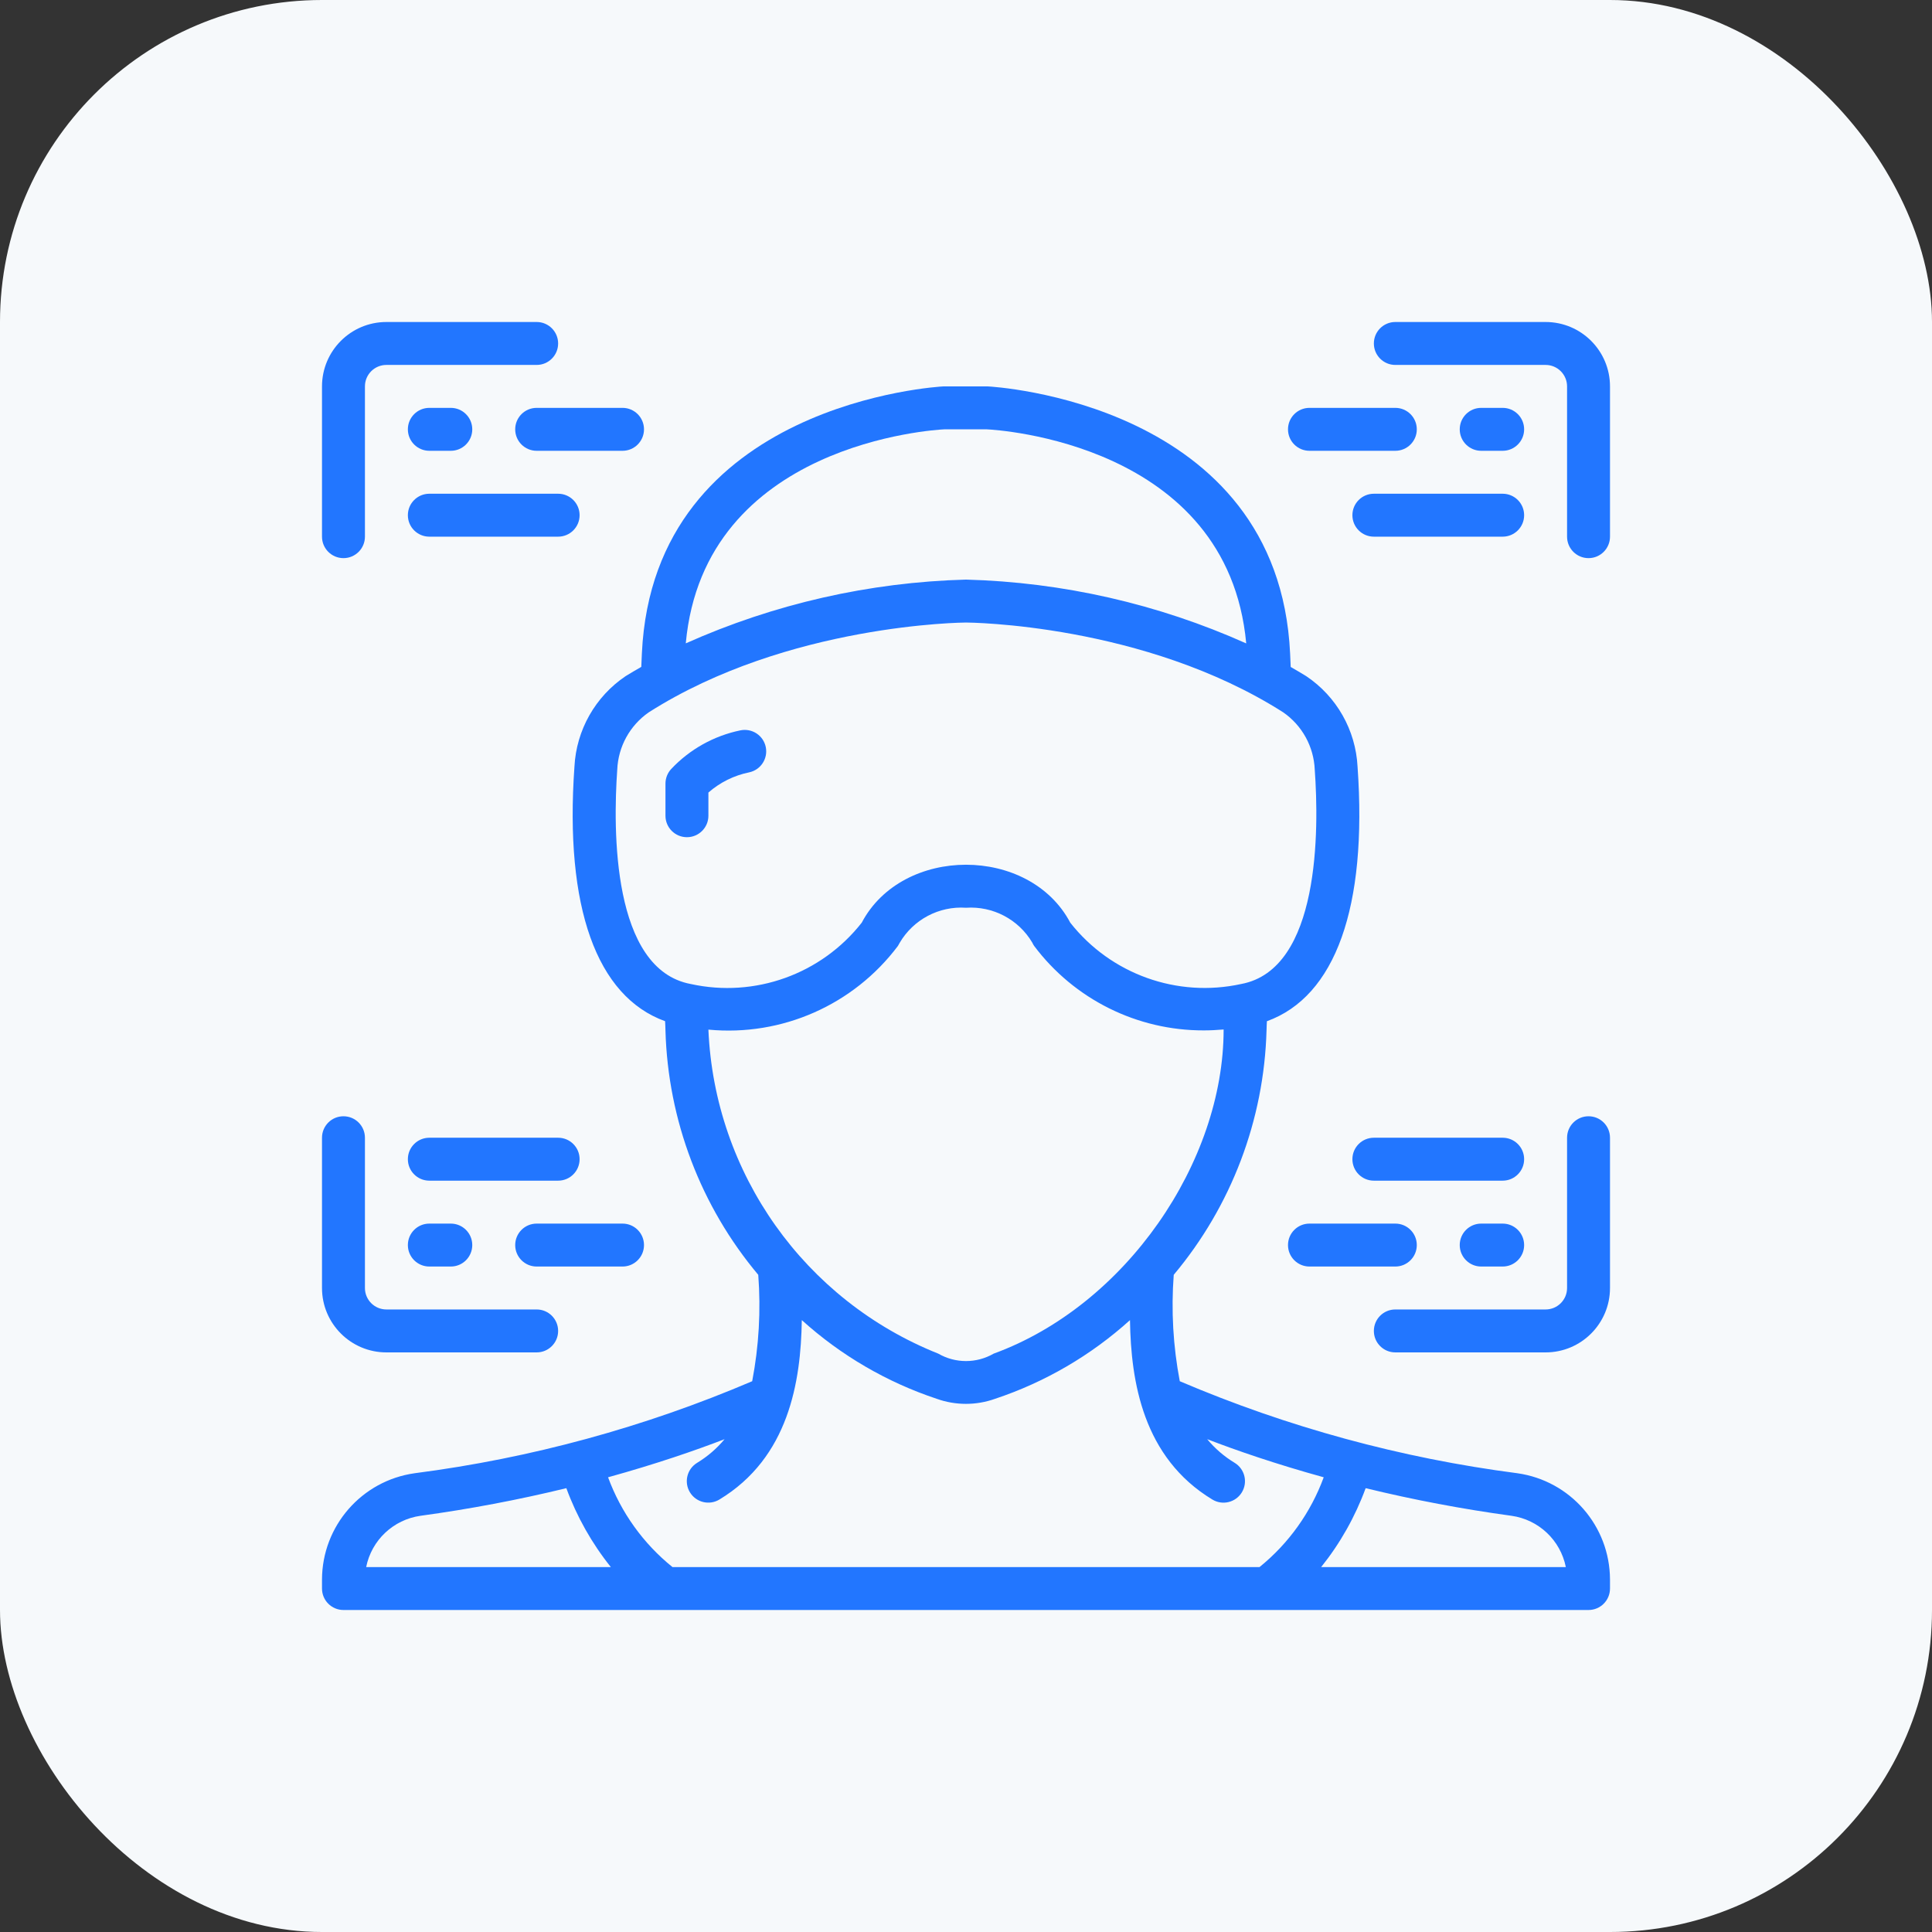
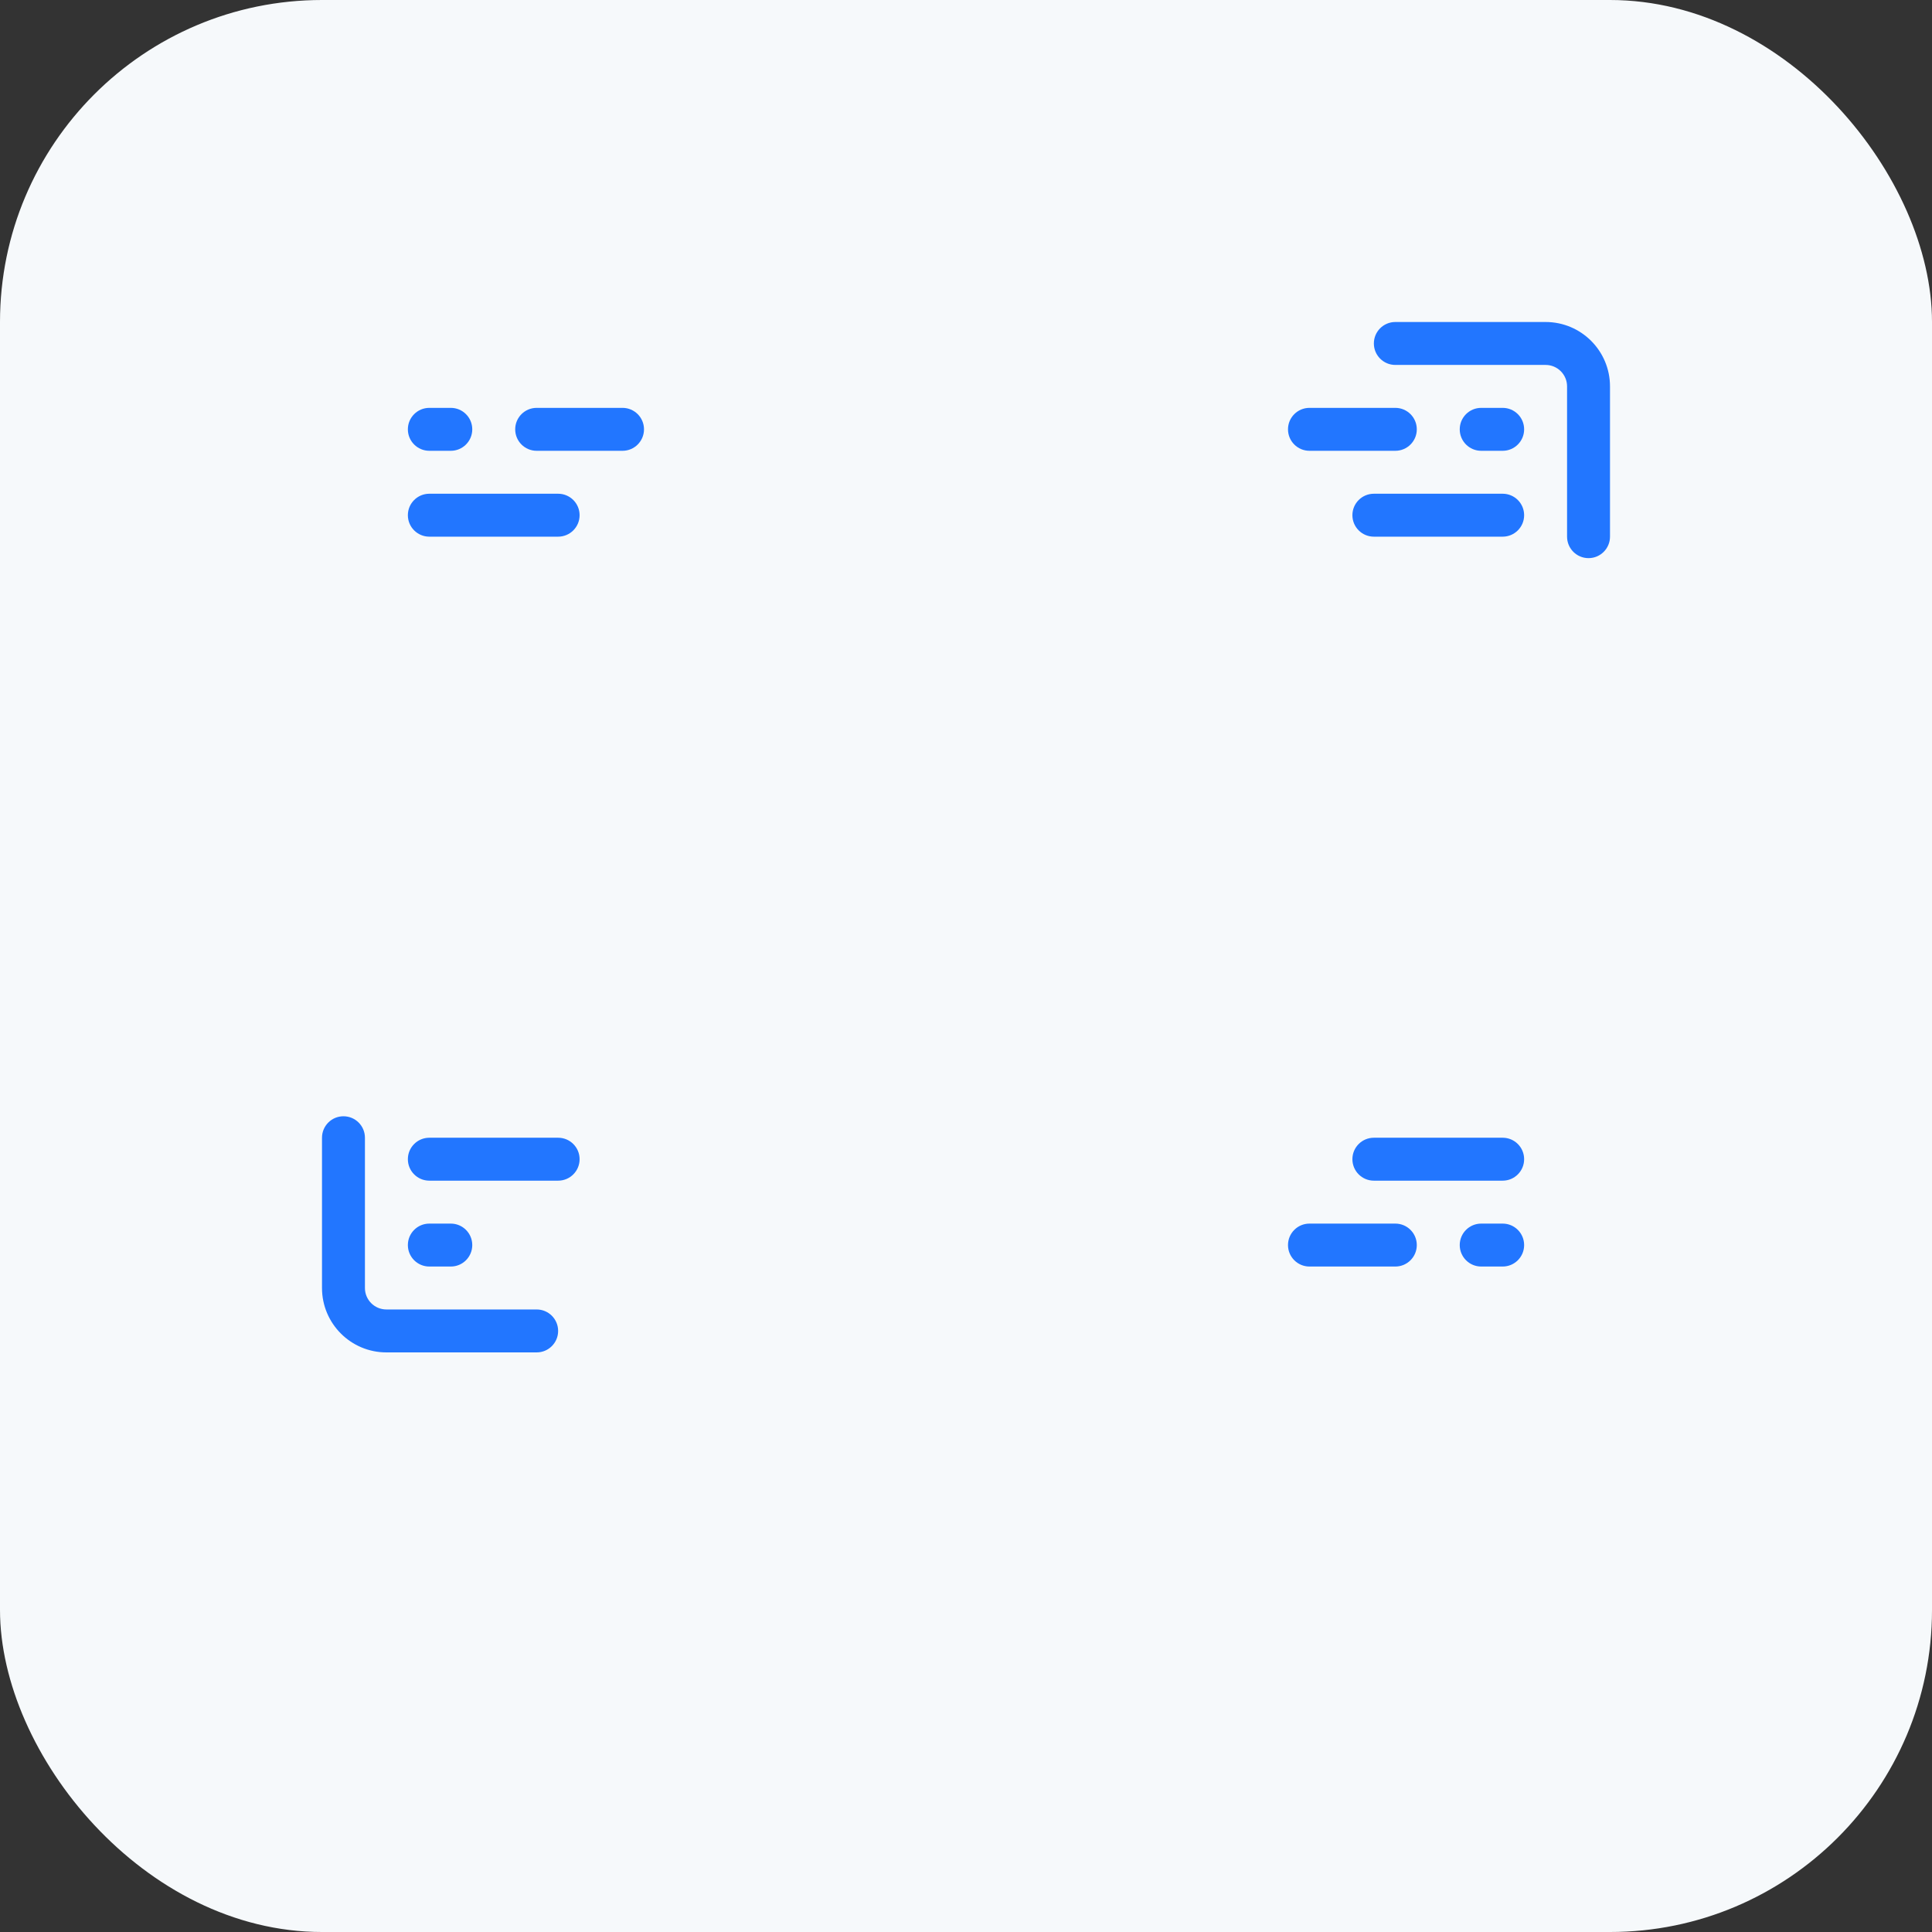
<svg xmlns="http://www.w3.org/2000/svg" width="72" height="72" viewBox="0 0 72 72" fill="none">
  <rect x="0" y="0" width="72" height="72" fill="#333333" stroke="none" />
  <rect width="72" height="72" rx="12" fill="#F6F9FB" />
  <g clip-path="url(#clip0_9235_8216)">
-     <path d="M28.538 27.84C28.495 27.632 28.372 27.45 28.194 27.333C28.017 27.217 27.8 27.175 27.593 27.218C26.605 27.421 25.705 27.924 25.014 28.658C24.877 28.806 24.801 28.999 24.8 29.2V30.4C24.8 30.842 25.158 31.2 25.6 31.2C26.042 31.2 26.4 30.842 26.4 30.4V29.536C26.833 29.157 27.356 28.898 27.92 28.783C28.35 28.692 28.626 28.271 28.538 27.84Z" fill="#2276FF" />
-     <path d="M12.8 20.8C13.242 20.8 13.6 20.442 13.6 20V14.4C13.6 13.958 13.958 13.6 14.4 13.6H20C20.442 13.6 20.8 13.242 20.8 12.8C20.8 12.358 20.442 12 20 12H14.4C13.075 12 12 13.075 12 14.4V20C12 20.442 12.358 20.8 12.8 20.8Z" fill="#2276FF" />
    <path d="M57.6 12H52C51.558 12 51.2 12.358 51.2 12.8C51.2 13.242 51.558 13.6 52 13.6H57.6C58.042 13.6 58.4 13.958 58.4 14.4V20C58.4 20.442 58.758 20.8 59.2 20.8C59.642 20.8 60 20.442 60 20V14.4C60 13.075 58.926 12 57.6 12Z" fill="#2276FF" />
    <path d="M14.4 50.4H20C20.442 50.4 20.8 50.042 20.8 49.6C20.8 49.158 20.442 48.8 20 48.8H14.4C13.958 48.8 13.6 48.442 13.6 48V42.4C13.6 41.958 13.242 41.6 12.8 41.6C12.358 41.6 12 41.958 12 42.4V48C12 49.325 13.075 50.4 14.4 50.4Z" fill="#2276FF" />
-     <path d="M59.2 41.6C58.758 41.6 58.4 41.958 58.4 42.4V48C58.4 48.442 58.042 48.8 57.6 48.8H52C51.558 48.8 51.2 49.158 51.2 49.6C51.2 50.042 51.558 50.4 52 50.4H57.6C58.926 50.4 60 49.325 60 48V42.4C60 41.958 59.642 41.6 59.2 41.6Z" fill="#2276FF" />
    <path d="M16 16.8H16.8C17.242 16.8 17.6 16.442 17.6 16C17.6 15.558 17.242 15.2 16.8 15.2H16C15.558 15.2 15.2 15.558 15.2 16C15.2 16.442 15.558 16.8 16 16.8Z" fill="#2276FF" />
    <path d="M19.2 16C19.2 16.442 19.558 16.8 20 16.8H23.2C23.642 16.8 24 16.442 24 16C24 15.558 23.642 15.2 23.2 15.2H20C19.558 15.2 19.2 15.558 19.2 16Z" fill="#2276FF" />
    <path d="M21.6 19.2C21.6 18.758 21.242 18.4 20.8 18.4H16C15.558 18.4 15.2 18.758 15.2 19.2C15.2 19.642 15.558 20 16 20H20.8C21.242 20 21.6 19.642 21.6 19.2Z" fill="#2276FF" />
    <path d="M56 16.8C56.442 16.8 56.8 16.442 56.8 16C56.8 15.558 56.442 15.2 56 15.2H55.2C54.758 15.2 54.4 15.558 54.4 16C54.4 16.442 54.758 16.8 55.2 16.8H56Z" fill="#2276FF" />
    <path d="M48.8 16.8H52C52.442 16.8 52.8 16.442 52.8 16C52.8 15.558 52.442 15.2 52 15.2H48.8C48.358 15.2 48 15.558 48 16C48 16.442 48.358 16.8 48.8 16.8Z" fill="#2276FF" />
    <path d="M50.4 19.2C50.4 19.642 50.758 20 51.2 20H56C56.442 20 56.8 19.642 56.8 19.2C56.8 18.758 56.442 18.4 56 18.4H51.2C50.758 18.4 50.4 18.758 50.4 19.2Z" fill="#2276FF" />
    <path d="M16 45.6C15.558 45.6 15.2 45.958 15.2 46.4C15.2 46.842 15.558 47.2 16 47.2H16.8C17.242 47.2 17.6 46.842 17.6 46.4C17.6 45.958 17.242 45.6 16.8 45.6H16Z" fill="#2276FF" />
-     <path d="M19.2 46.4C19.2 46.842 19.558 47.2 20 47.2H23.2C23.642 47.2 24 46.842 24 46.4C24 45.958 23.642 45.6 23.2 45.6H20C19.558 45.6 19.2 45.958 19.2 46.4Z" fill="#2276FF" />
    <path d="M20.8 42.4H16C15.558 42.4 15.2 42.758 15.2 43.2C15.2 43.642 15.558 44 16 44H20.8C21.242 44 21.6 43.642 21.6 43.2C21.6 42.758 21.242 42.4 20.8 42.4Z" fill="#2276FF" />
    <path d="M56 45.6H55.2C54.758 45.6 54.4 45.958 54.4 46.4C54.4 46.842 54.758 47.2 55.2 47.2H56C56.442 47.2 56.8 46.842 56.8 46.4C56.8 45.958 56.442 45.6 56 45.6Z" fill="#2276FF" />
    <path d="M48.8 45.6C48.358 45.6 48 45.958 48 46.4C48 46.842 48.358 47.2 48.8 47.2H52C52.442 47.2 52.8 46.842 52.8 46.4C52.8 45.958 52.442 45.6 52 45.6H48.8Z" fill="#2276FF" />
    <path d="M56 42.4H51.2C50.758 42.4 50.4 42.758 50.4 43.2C50.4 43.642 50.758 44 51.2 44H56C56.442 44 56.8 43.642 56.8 43.2C56.8 42.758 56.442 42.4 56 42.4Z" fill="#2276FF" />
-     <path d="M56.546 54.903C52.216 54.341 47.983 53.187 43.967 51.474C43.718 50.168 43.642 48.834 43.742 47.508C45.889 44.949 47.107 41.739 47.2 38.4C47.2 38.285 47.21 38.172 47.214 38.058C49.766 37.136 50.963 33.812 50.592 28.571C50.522 27.209 49.814 25.96 48.682 25.2C48.49 25.078 48.294 24.97 48.101 24.856C48.094 24.69 48.087 24.526 48.079 24.358C47.642 14.981 36.95 14.406 36.808 14.4H35.157C35.05 14.405 24.357 14.98 23.921 24.35C23.913 24.522 23.906 24.686 23.899 24.853C23.706 24.966 23.51 25.074 23.318 25.196C22.186 25.957 21.478 27.207 21.408 28.57C21.037 33.811 22.234 37.135 24.786 38.057C24.79 38.174 24.8 38.288 24.8 38.409C24.894 41.745 26.112 44.952 28.258 47.509C28.359 48.835 28.282 50.168 28.032 51.474C24.017 53.189 19.785 54.343 15.454 54.903C13.478 55.181 12.007 56.868 12 58.863V59.2C12 59.642 12.358 60 12.8 60H59.2C59.642 60 60 59.642 60 59.2V58.863C59.993 56.868 58.522 55.181 56.546 54.903ZM35.192 16H36.772C37.146 16.018 45.754 16.508 46.443 23.978C43.153 22.505 39.604 21.697 36 21.6C32.397 21.697 28.848 22.505 25.557 23.976C26.24 16.507 34.854 16.017 35.192 16ZM23.003 28.683C23.038 27.826 23.473 27.035 24.178 26.546C29.36 23.247 35.934 23.2 36 23.2C36.066 23.2 42.628 23.238 47.822 26.547C48.527 27.035 48.962 27.827 48.997 28.684C49.157 30.904 49.201 36.124 46.254 36.671C43.869 37.193 41.396 36.305 39.886 34.386C38.366 31.506 33.634 31.506 32.114 34.386C30.605 36.307 28.131 37.195 25.746 36.672C22.8 36.127 22.846 30.904 23.003 28.683ZM26.4 38.371C29.137 38.632 31.813 37.45 33.464 35.251C33.487 35.215 33.508 35.178 33.526 35.14C34.035 34.269 34.993 33.761 36 33.829C37.003 33.761 37.959 34.264 38.471 35.13C38.49 35.172 38.512 35.212 38.538 35.25C40.031 37.24 42.378 38.408 44.866 38.4C45.106 38.4 45.35 38.387 45.601 38.366C45.601 43.306 41.959 48.646 37.031 50.446C36.392 50.815 35.606 50.815 34.967 50.446C29.983 48.459 26.63 43.732 26.4 38.371ZM13.646 58.4C13.847 57.397 14.659 56.631 15.672 56.489C17.5 56.239 19.313 55.896 21.106 55.46C21.496 56.523 22.056 57.516 22.764 58.4H13.646ZM46.939 58.4H25.061C23.973 57.523 23.143 56.366 22.661 55.054C24.452 54.558 25.921 54.051 27.003 53.634C26.714 53.982 26.369 54.279 25.982 54.514C25.603 54.742 25.482 55.235 25.711 55.613C25.94 55.991 26.432 56.112 26.81 55.883C29.395 54.32 29.846 51.492 29.881 49.196C31.337 50.513 33.051 51.512 34.914 52.131C35.614 52.38 36.379 52.38 37.079 52.131C38.942 51.512 40.655 50.513 42.111 49.197C42.146 51.493 42.597 54.321 45.182 55.884C45.56 56.113 46.052 55.992 46.281 55.614C46.51 55.235 46.389 54.743 46.01 54.514C45.623 54.28 45.278 53.983 44.989 53.634C46.071 54.052 47.54 54.559 49.331 55.054C48.851 56.365 48.024 57.522 46.939 58.4ZM49.236 58.4C49.944 57.516 50.504 56.523 50.894 55.46C52.687 55.896 54.5 56.239 56.328 56.489C57.341 56.631 58.153 57.397 58.354 58.4H49.236Z" fill="#2276FF" />
  </g>
  <defs>
    <clipPath id="clip0_9235_8216">
      <rect width="48" height="48" fill="white" transform="translate(12 12)" />
    </clipPath>
  </defs>
</svg>